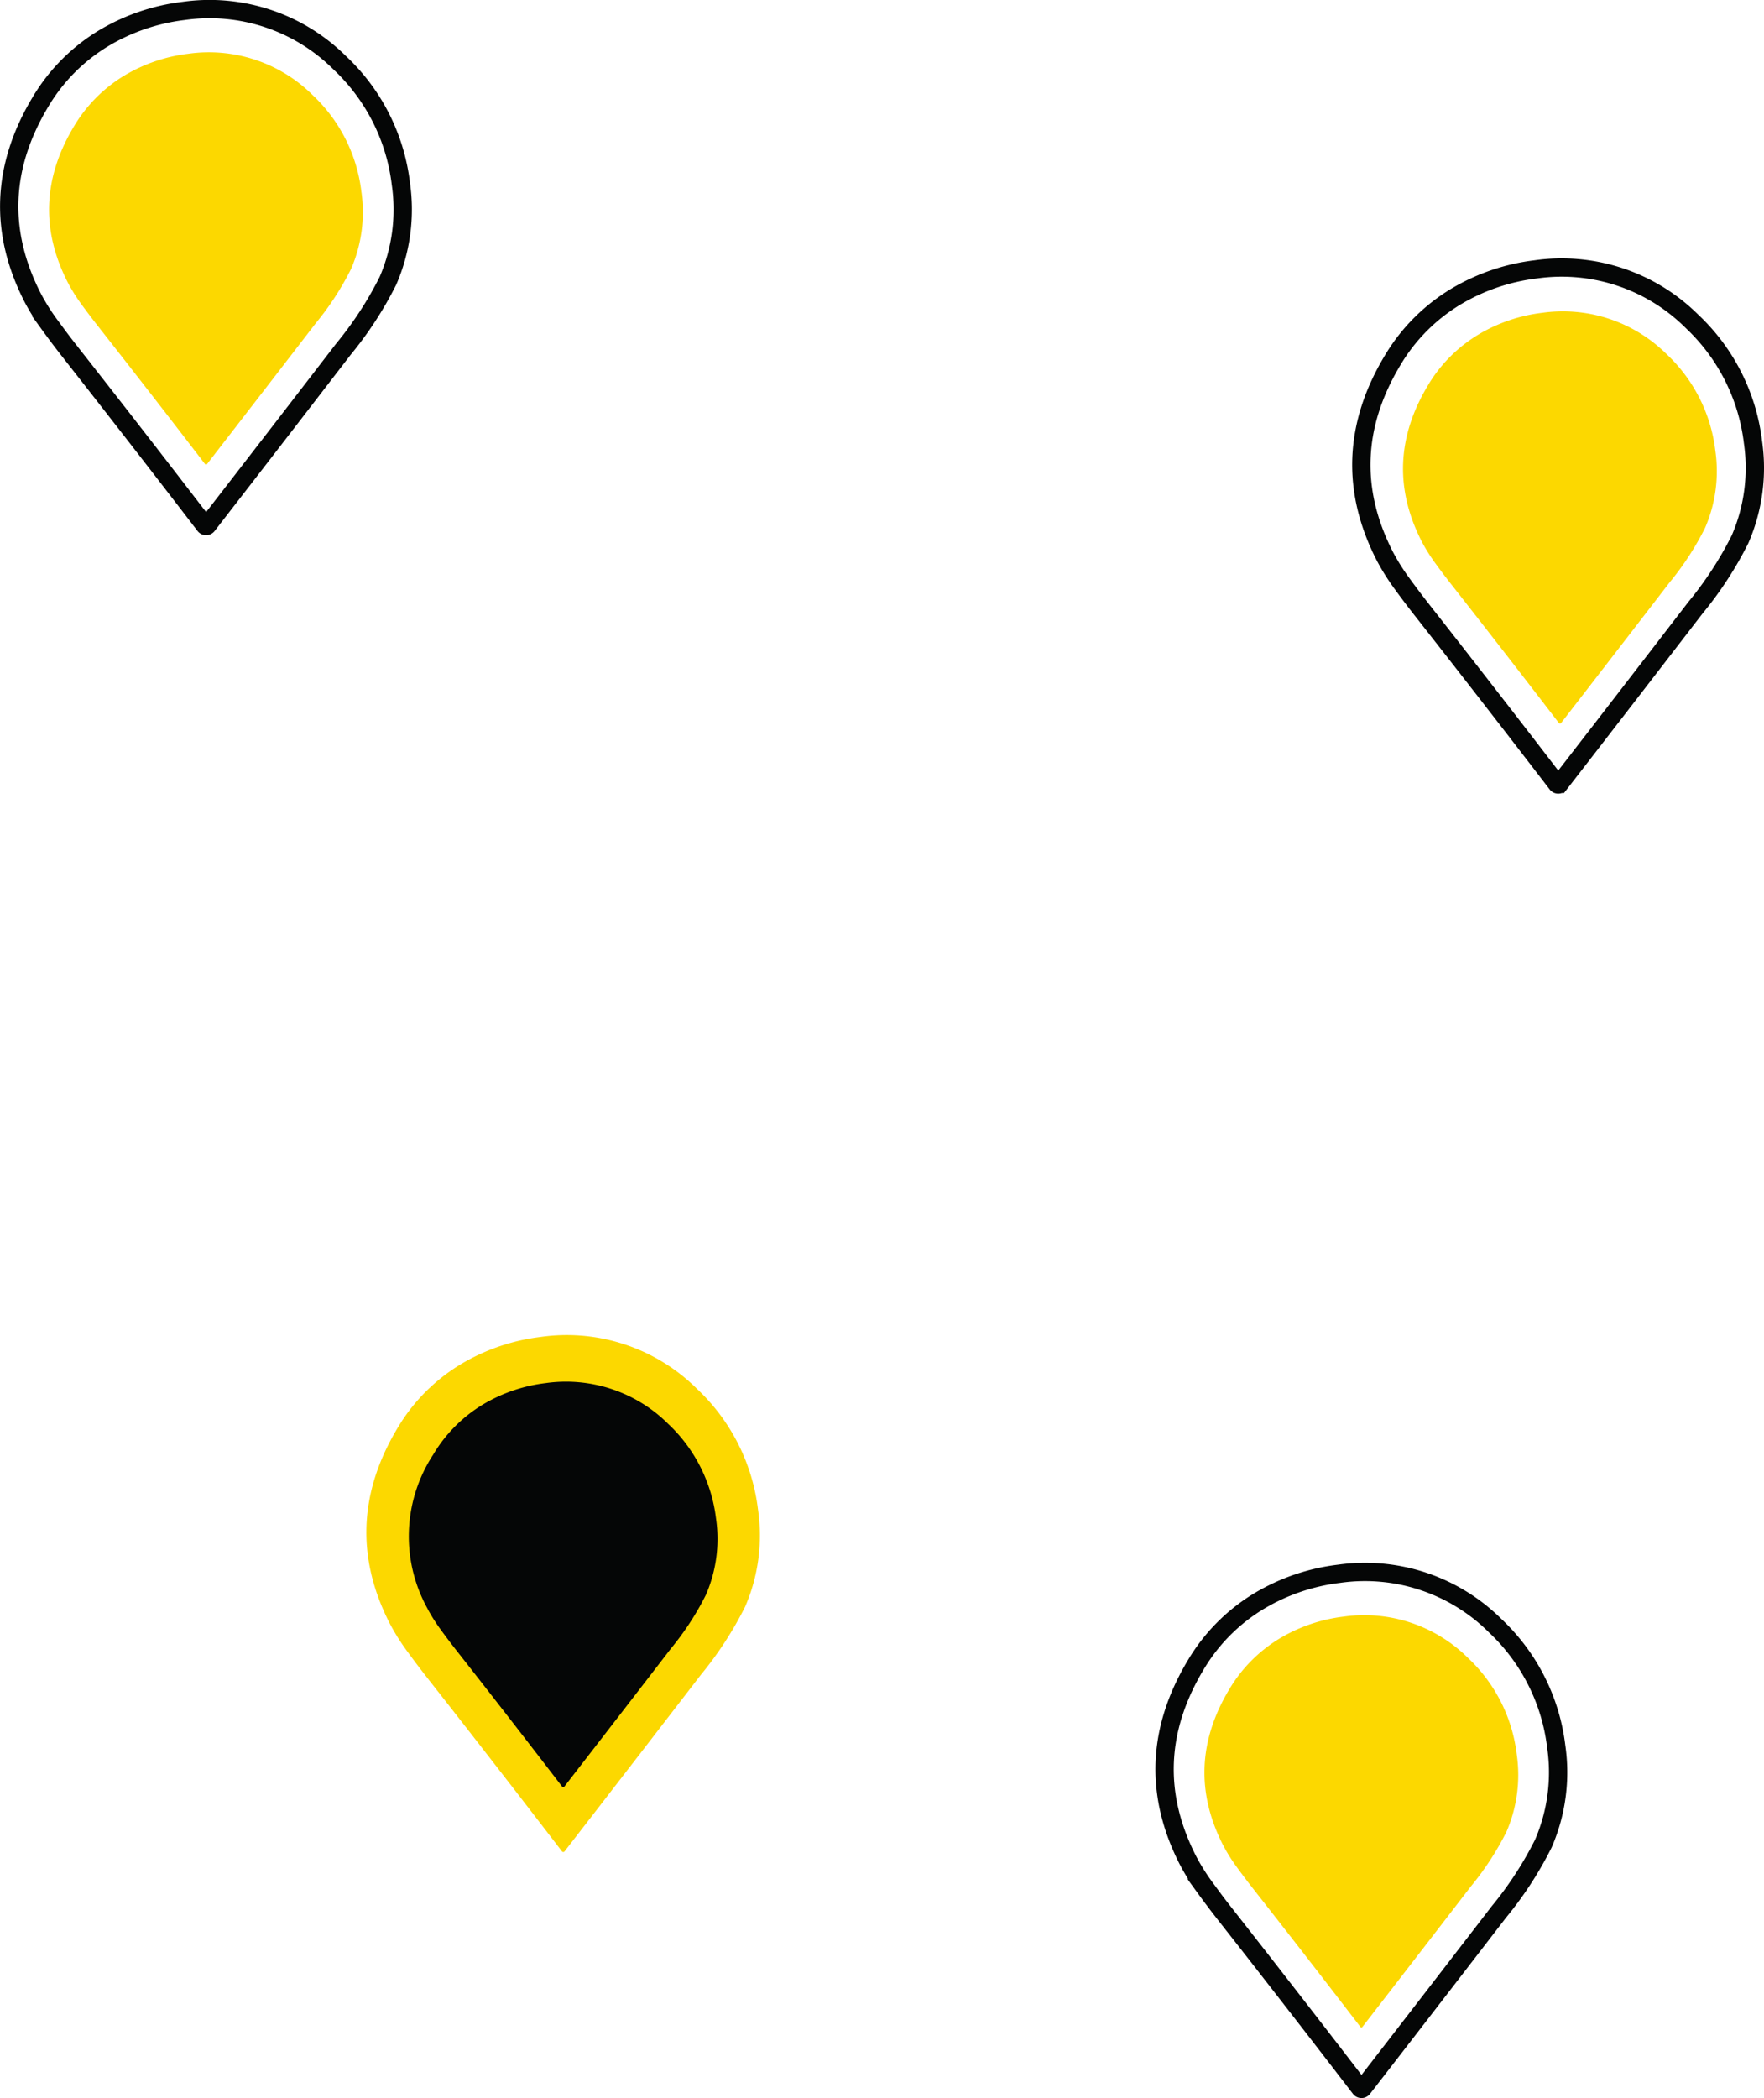
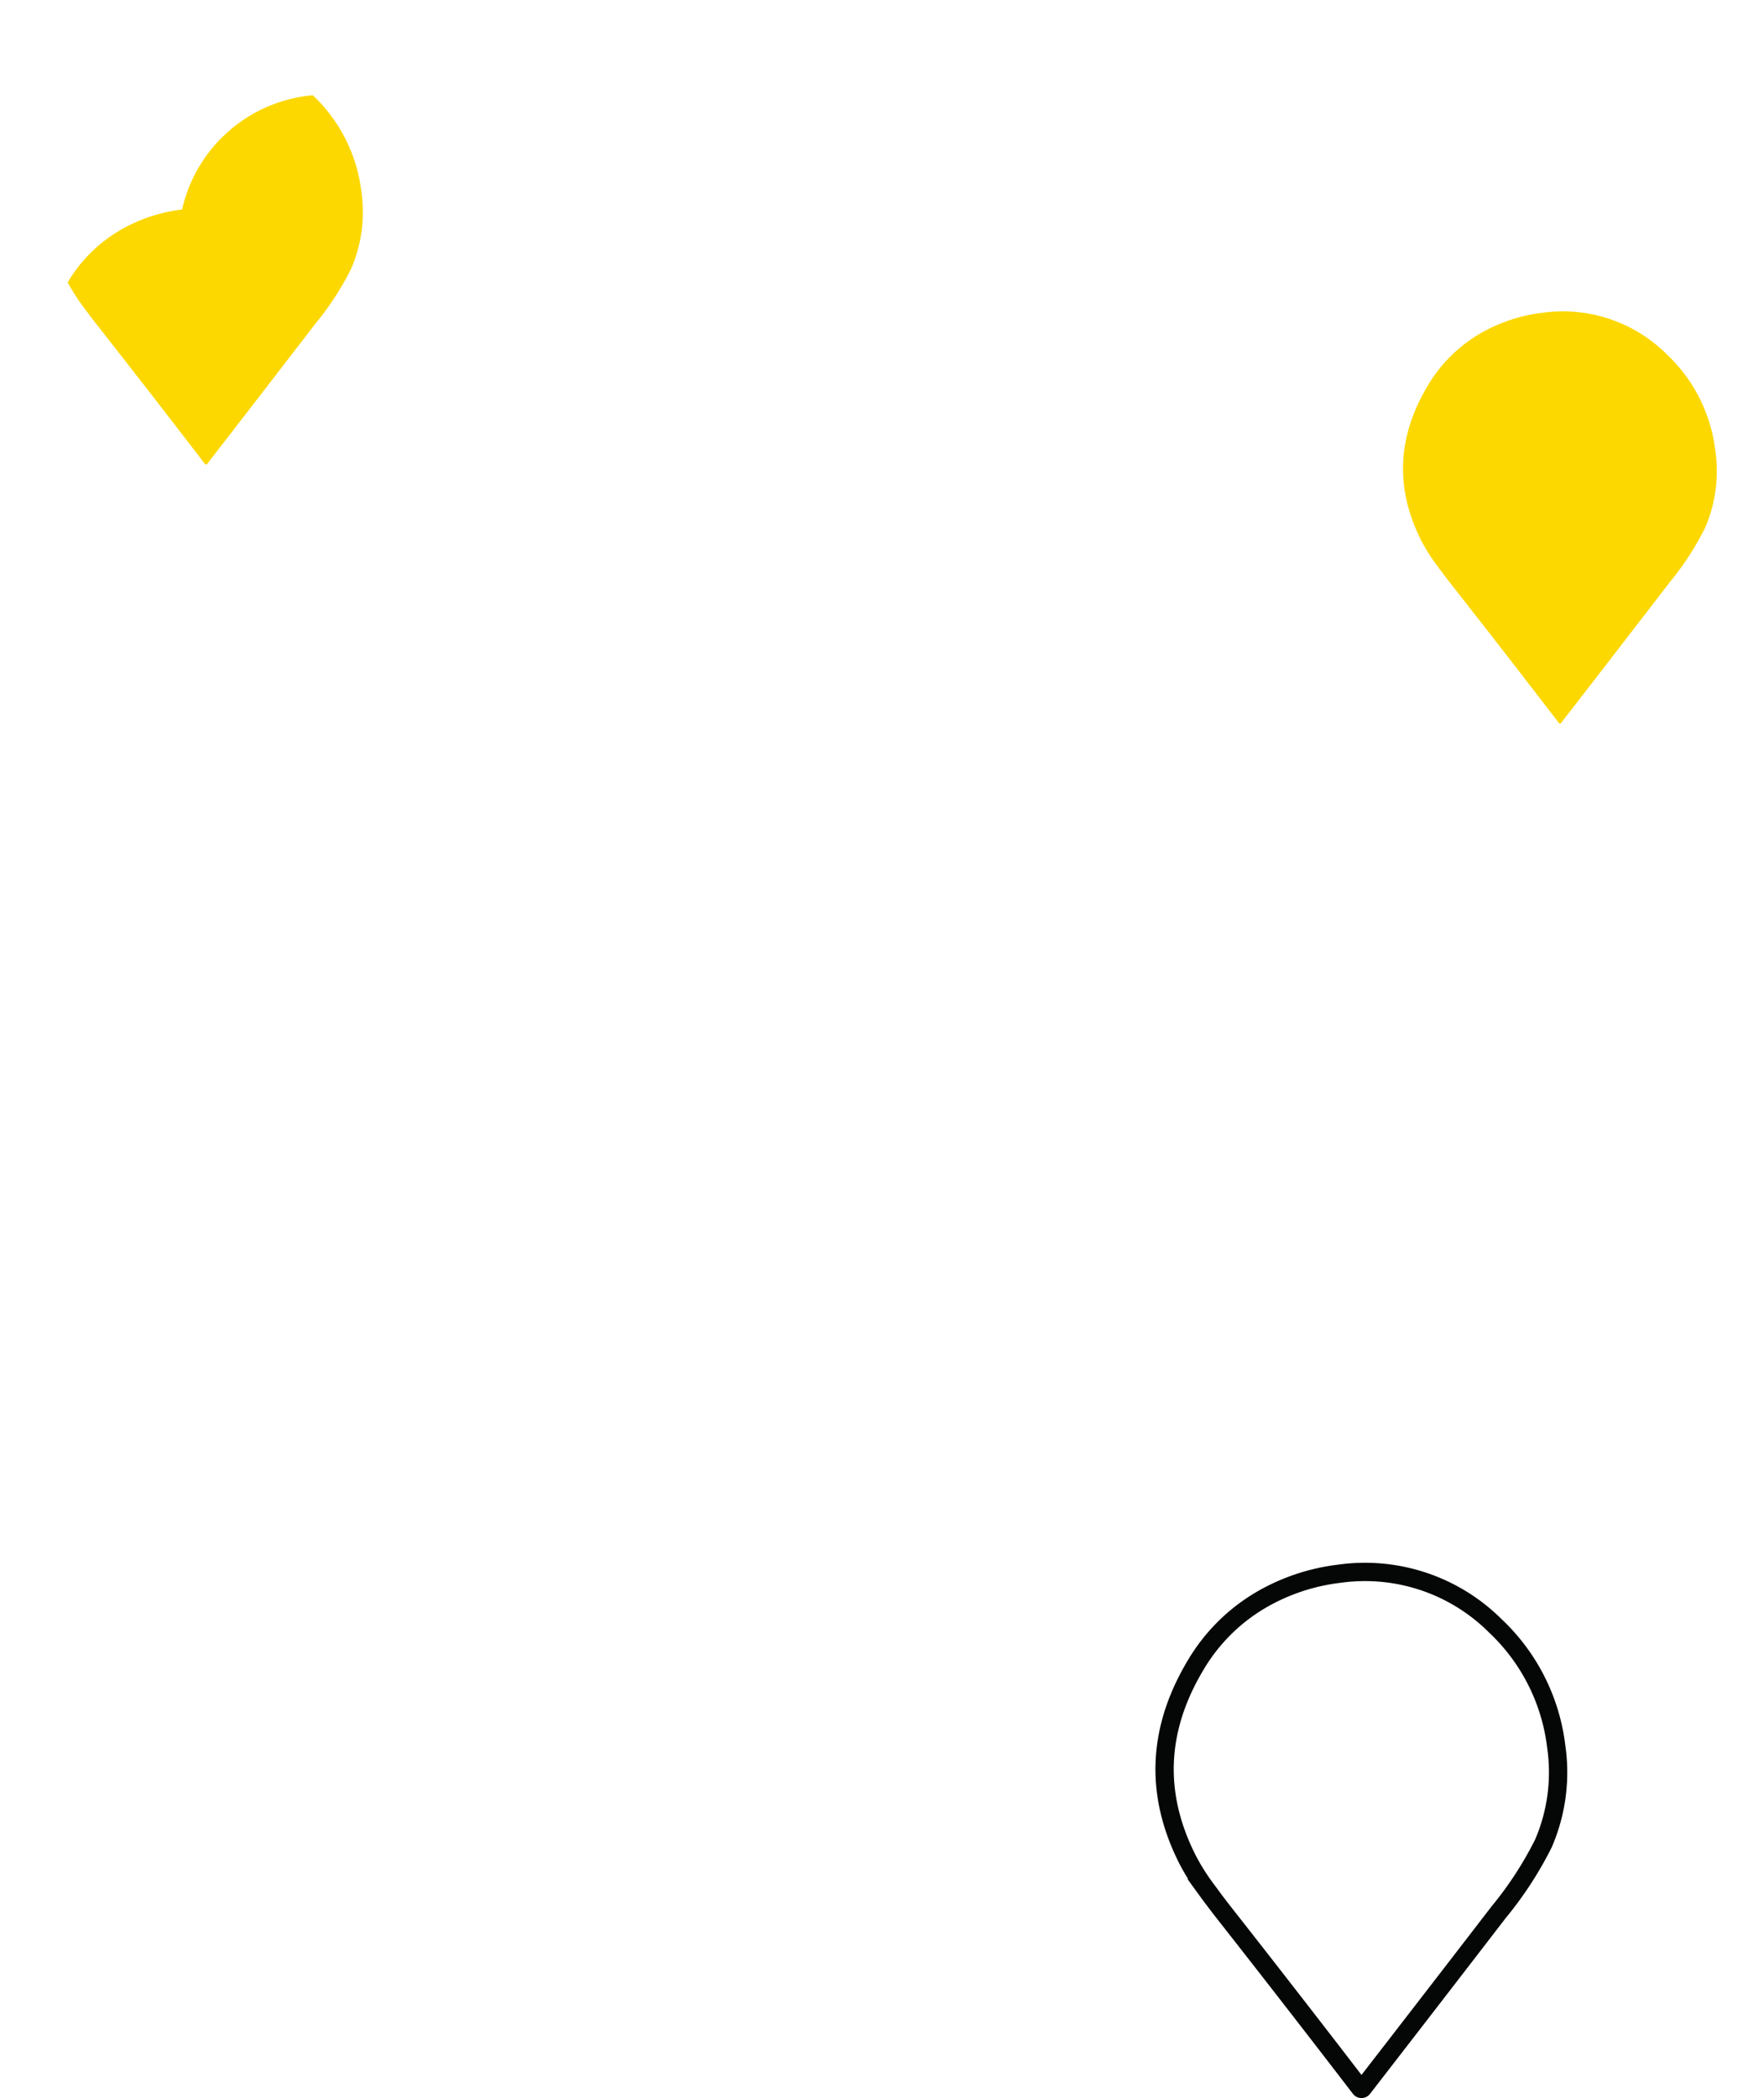
<svg xmlns="http://www.w3.org/2000/svg" width="192.671" height="229.054" viewBox="0 0 192.671 229.054">
  <g id="Group_167" data-name="Group 167" transform="translate(-1305.502 -291.161)">
    <g id="Group_158" data-name="Group 158">
-       <path id="Path_242" data-name="Path 242" d="M422.515,315.561a21.6,21.6,0,0,1,6.651,13.156,19.552,19.552,0,0,1-1.405,10.617A39.624,39.624,0,0,1,422.9,346.8q-7.416,9.636-14.865,19.25a.172.172,0,0,1-.14.067.183.183,0,0,1-.141-.072q-7.324-9.544-14.758-19.006-1.1-1.4-2.147-2.842a23.616,23.616,0,0,1-1.9-3.026q-5.5-10.746.834-21.322a20.106,20.106,0,0,1,7.006-7.038,22.169,22.169,0,0,1,8.66-2.934A20.163,20.163,0,0,1,422.515,315.561Z" transform="translate(1067.8 10.691)" fill="none" stroke="#050606" stroke-width="2" />
      <path id="Path_246" data-name="Path 246" d="M415.2,314.371a17.221,17.221,0,0,1,5.3,10.491,15.591,15.591,0,0,1-1.12,8.467,31.6,31.6,0,0,1-3.879,5.954q-5.914,7.684-11.854,15.35a.137.137,0,0,1-.111.053.146.146,0,0,1-.113-.057q-5.84-7.611-11.769-15.156-.878-1.117-1.712-2.266a18.835,18.835,0,0,1-1.513-2.413q-4.382-8.569.665-17a16.033,16.033,0,0,1,5.587-5.613,17.678,17.678,0,0,1,6.906-2.34A16.079,16.079,0,0,1,415.2,314.371Z" transform="translate(1072.353 15.472)" fill="#fcd800" />
    </g>
-     <path id="Path_243" data-name="Path 243" d="M422.515,315.561a21.6,21.6,0,0,1,6.651,13.156,19.552,19.552,0,0,1-1.405,10.617A39.624,39.624,0,0,1,422.9,346.8q-7.416,9.636-14.865,19.25a.172.172,0,0,1-.14.067.183.183,0,0,1-.141-.072q-7.324-9.544-14.758-19.006-1.1-1.4-2.147-2.842a23.616,23.616,0,0,1-1.9-3.026q-5.5-10.746.834-21.322a20.106,20.106,0,0,1,7.006-7.038,22.169,22.169,0,0,1,8.66-2.934A20.163,20.163,0,0,1,422.515,315.561Z" transform="translate(920.116 -17.524)" fill="none" stroke="#050606" stroke-width="2" />
-     <path id="Path_248" data-name="Path 248" d="M415.2,314.371a17.221,17.221,0,0,1,5.3,10.491,15.591,15.591,0,0,1-1.12,8.467,31.6,31.6,0,0,1-3.879,5.954q-5.914,7.684-11.854,15.35a.137.137,0,0,1-.111.053.146.146,0,0,1-.113-.057q-5.84-7.611-11.769-15.156-.878-1.117-1.712-2.266a18.835,18.835,0,0,1-1.513-2.413q-4.382-8.569.665-17a16.033,16.033,0,0,1,5.587-5.613,17.678,17.678,0,0,1,6.906-2.34A16.079,16.079,0,0,1,415.2,314.371Z" transform="translate(924.469 -12.809)" fill="#fcd800" />
+     <path id="Path_248" data-name="Path 248" d="M415.2,314.371a17.221,17.221,0,0,1,5.3,10.491,15.591,15.591,0,0,1-1.12,8.467,31.6,31.6,0,0,1-3.879,5.954q-5.914,7.684-11.854,15.35a.137.137,0,0,1-.111.053.146.146,0,0,1-.113-.057q-5.84-7.611-11.769-15.156-.878-1.117-1.712-2.266a18.835,18.835,0,0,1-1.513-2.413a16.033,16.033,0,0,1,5.587-5.613,17.678,17.678,0,0,1,6.906-2.34A16.079,16.079,0,0,1,415.2,314.371Z" transform="translate(924.469 -12.809)" fill="#fcd800" />
    <g id="Group_165" data-name="Group 165">
      <path id="Path_244" data-name="Path 244" d="M422.515,315.561a21.6,21.6,0,0,1,6.651,13.156,19.552,19.552,0,0,1-1.405,10.617A39.624,39.624,0,0,1,422.9,346.8q-7.416,9.636-14.865,19.25a.172.172,0,0,1-.14.067.183.183,0,0,1-.141-.072q-7.324-9.544-14.758-19.006-1.1-1.4-2.147-2.842a23.616,23.616,0,0,1-1.9-3.026q-5.5-10.746.834-21.322a20.106,20.106,0,0,1,7.006-7.038,22.169,22.169,0,0,1,8.66-2.934A20.163,20.163,0,0,1,422.515,315.561Z" transform="translate(1046.311 153.098)" fill="none" stroke="#050606" stroke-width="2" />
-       <path id="Path_247" data-name="Path 247" d="M415.2,314.371a17.221,17.221,0,0,1,5.3,10.491,15.591,15.591,0,0,1-1.12,8.467,31.6,31.6,0,0,1-3.879,5.954q-5.914,7.684-11.854,15.35a.137.137,0,0,1-.111.053.146.146,0,0,1-.113-.057q-5.84-7.611-11.769-15.156-.878-1.117-1.712-2.266a18.835,18.835,0,0,1-1.513-2.413q-4.382-8.569.665-17a16.033,16.033,0,0,1,5.587-5.613,17.678,17.678,0,0,1,6.906-2.34A16.079,16.079,0,0,1,415.2,314.371Z" transform="translate(1050.664 157.813)" fill="#fcd800" />
    </g>
    <g id="Group_166" data-name="Group 166">
-       <path id="Path_245" data-name="Path 245" d="M422.515,315.561a21.6,21.6,0,0,1,6.651,13.156,19.552,19.552,0,0,1-1.405,10.617A39.624,39.624,0,0,1,422.9,346.8q-7.416,9.636-14.865,19.25a.172.172,0,0,1-.14.067.183.183,0,0,1-.141-.072q-7.324-9.544-14.758-19.006-1.1-1.4-2.147-2.842a23.616,23.616,0,0,1-1.9-3.026q-5.5-10.746.834-21.322a20.106,20.106,0,0,1,7.006-7.038,22.169,22.169,0,0,1,8.66-2.934A20.163,20.163,0,0,1,422.515,315.561Z" transform="translate(959.127 127.238)" fill="#fcd800" />
-       <path id="Path_249" data-name="Path 249" d="M414.733,314.3a16.943,16.943,0,0,1,5.218,10.321,15.339,15.339,0,0,1-1.1,8.33,31.087,31.087,0,0,1-3.816,5.858q-5.818,7.56-11.662,15.1a.135.135,0,0,1-.11.053.144.144,0,0,1-.111-.056q-5.746-7.488-11.579-14.911-.864-1.1-1.684-2.23a18.523,18.523,0,0,1-1.489-2.374,16.268,16.268,0,0,1,.654-16.728,15.774,15.774,0,0,1,5.5-5.522,17.392,17.392,0,0,1,6.794-2.3A15.819,15.819,0,0,1,414.733,314.3Z" transform="translate(963.757 132.318)" fill="#050606" />
-     </g>
+       </g>
  </g>
</svg>